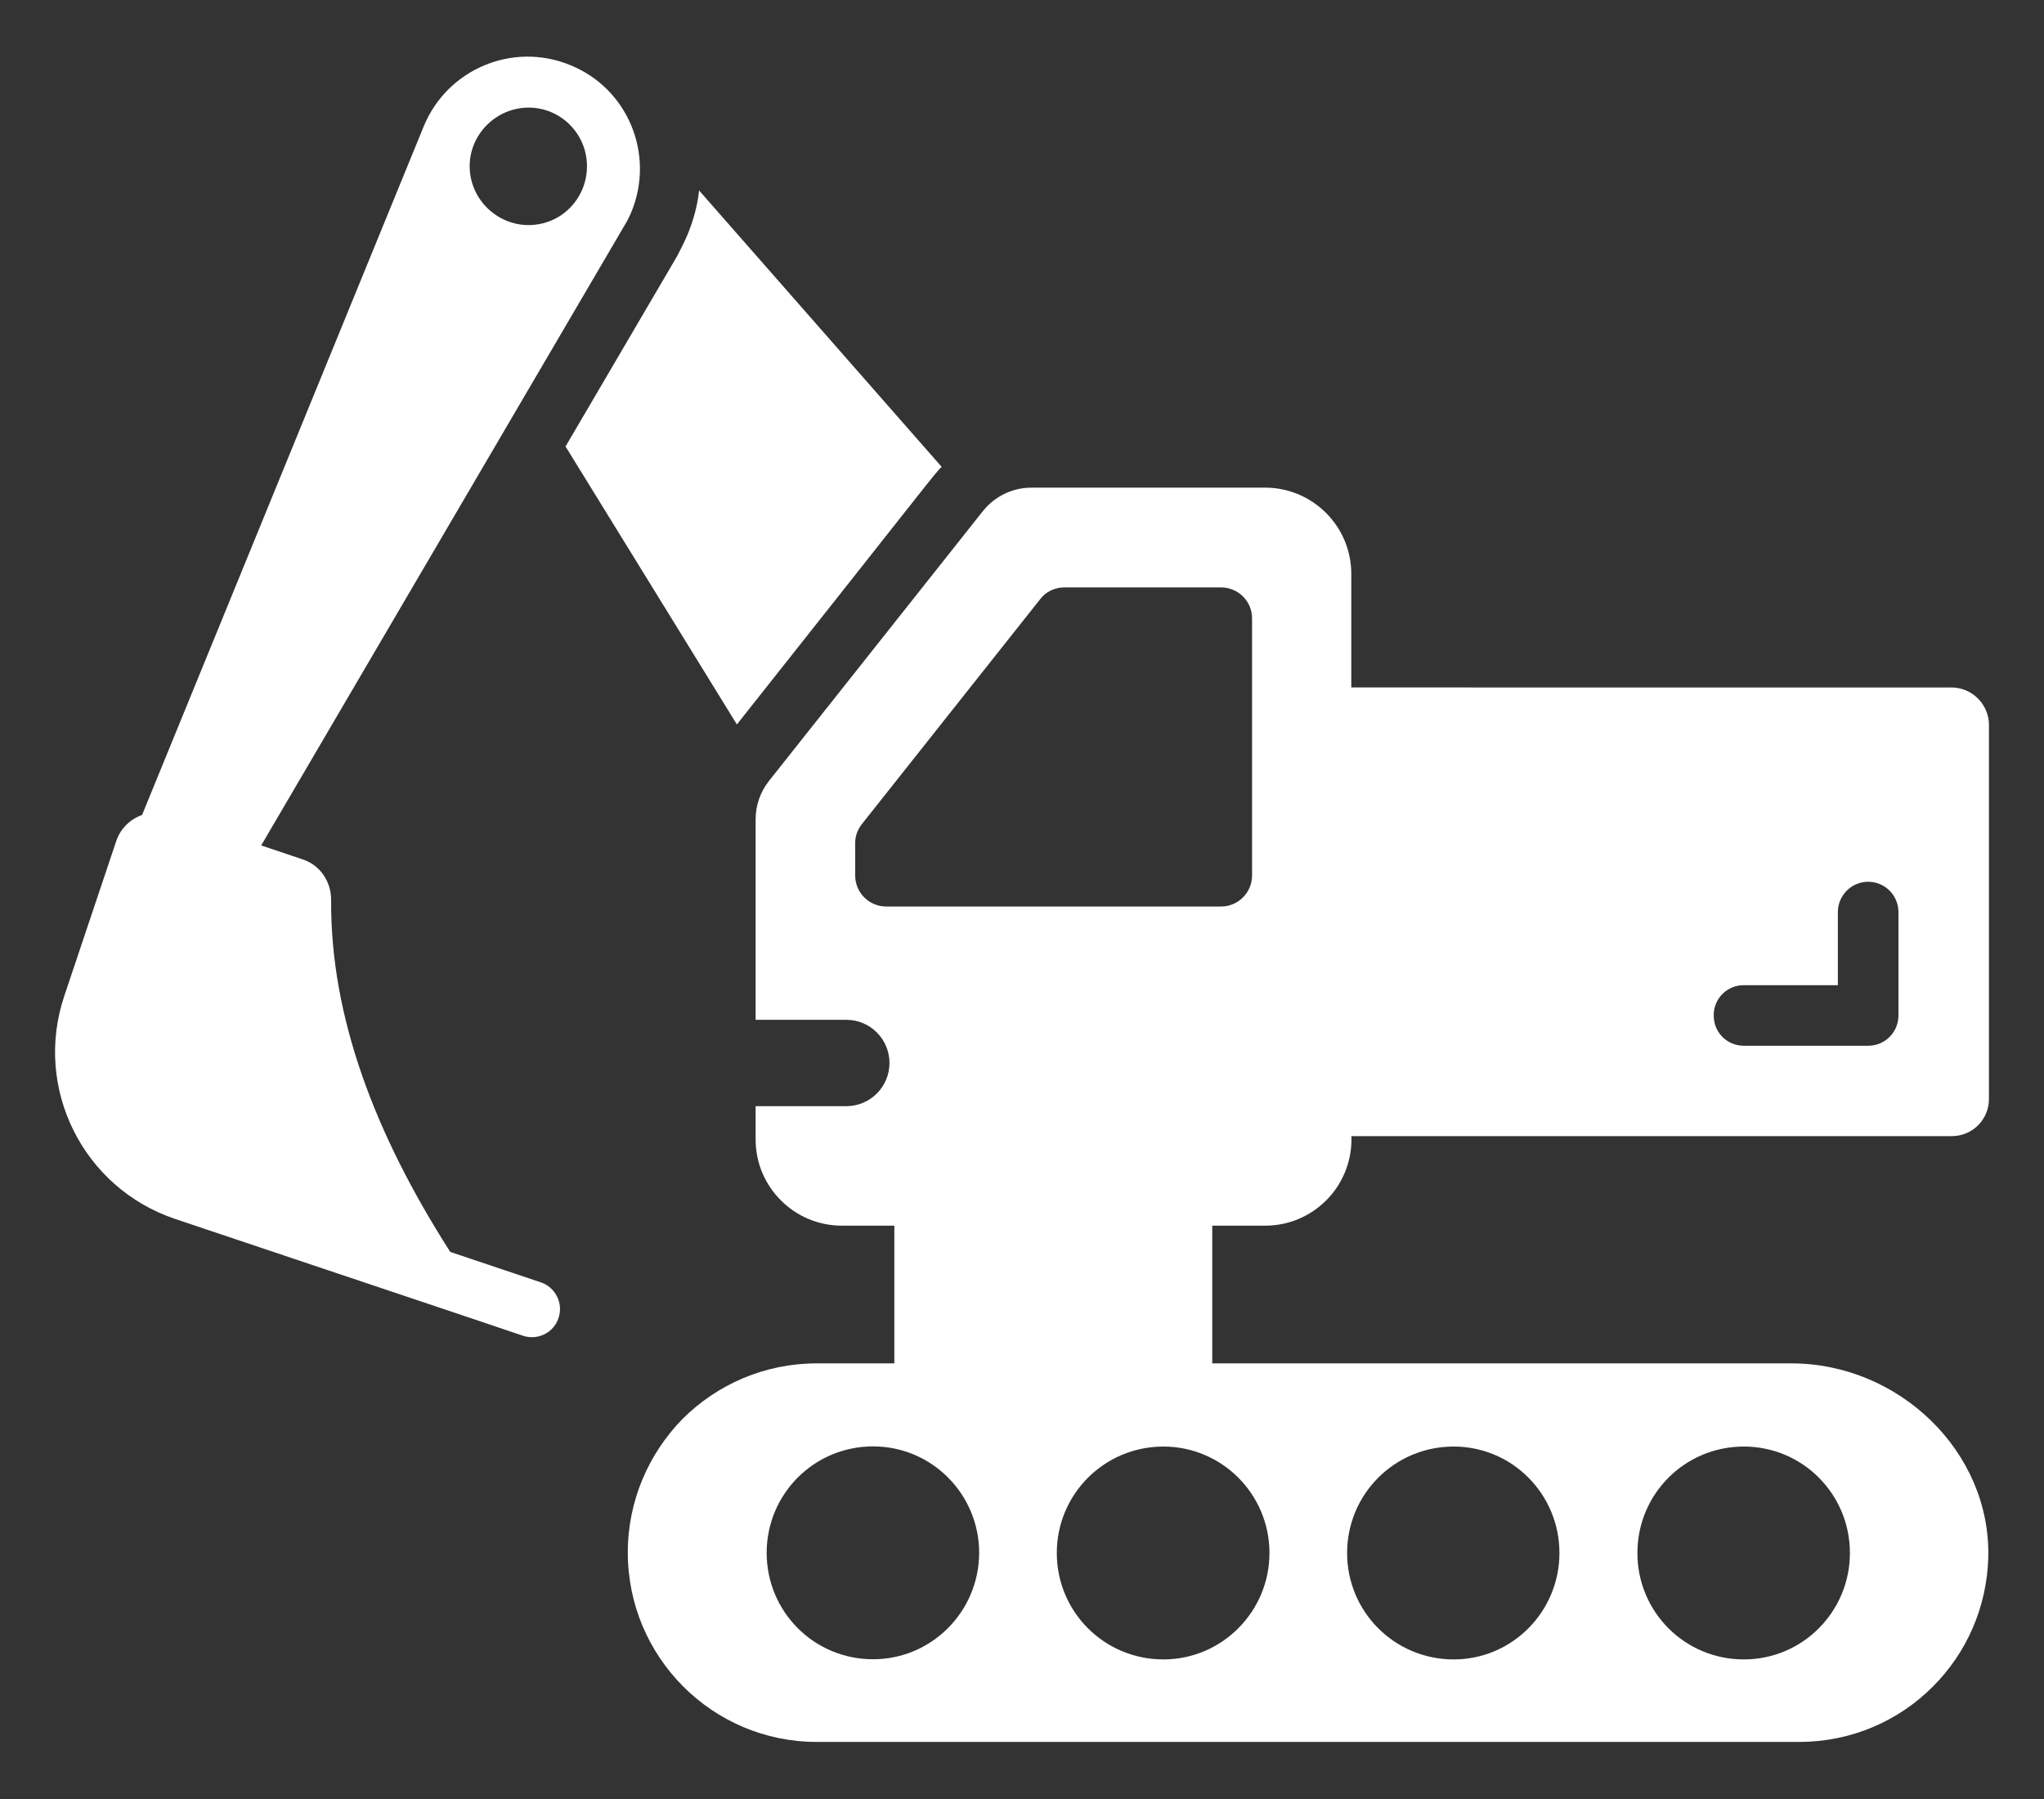
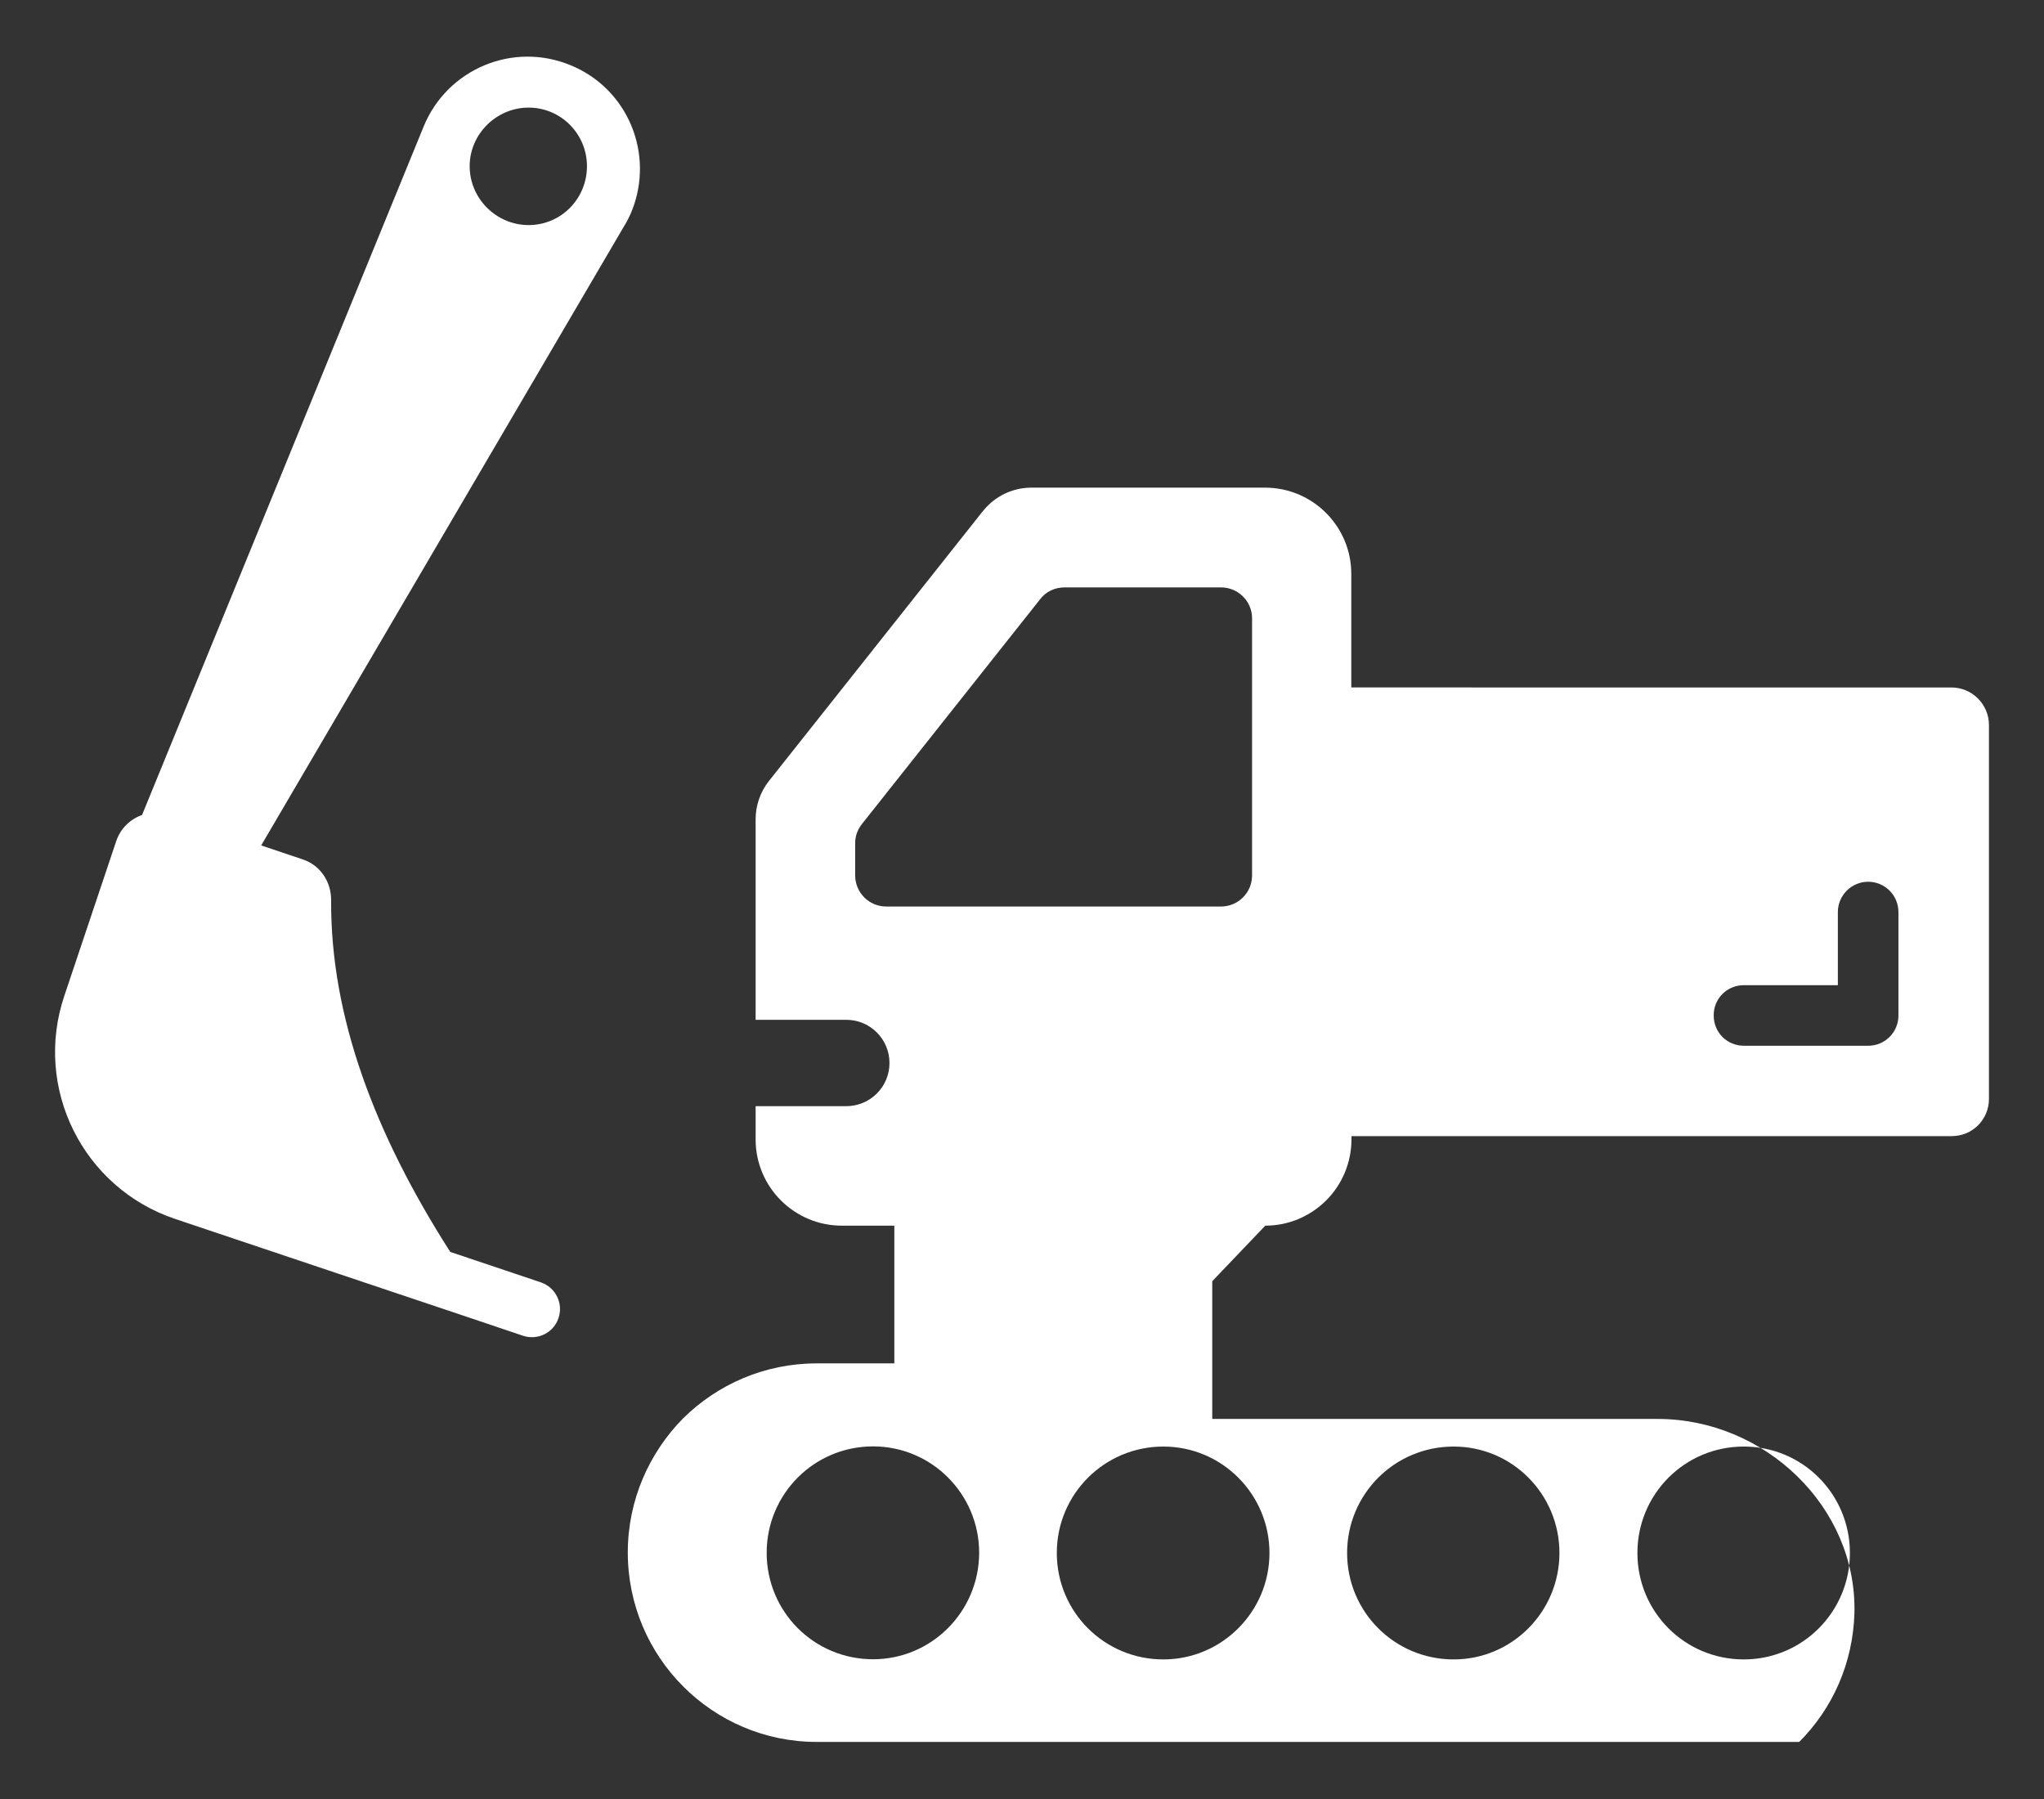
<svg xmlns="http://www.w3.org/2000/svg" version="1.1" id="Livello_1" x="0px" y="0px" viewBox="0 0 122.16 107.5" style="enable-background:new 0 0 122.16 107.5;" xml:space="preserve">
  <rect x="0" y="0" width="122.16" height="107.5" fill="#333333" stroke="none" />
  <style type="text/css">
	.st0{fill:#FFFFFF;}
</style>
  <g>
-     <path class="st0" d="M75.62,73.24c1.43,0,2.71-0.58,3.65-1.52c0.92-0.92,1.5-2.22,1.5-3.63v-0.2h35.88c1.23,0,2.22-0.99,2.22-2.22   V43.32c0-1.23-1.01-2.24-2.24-2.24H80.76v-6.79c0-2.84-2.31-5.15-5.15-5.15H61.64c-1.12,0-2.17,0.51-2.87,1.37l-0.09,0.11   L46.05,46.55l-0.11,0.14c-0.51,0.65-0.78,1.46-0.78,2.26v11.99h5.42c1.43,0,2.58,1.16,2.58,2.58c0,1.43-1.16,2.58-2.58,2.58h-5.42   v1.99c0,2.84,2.31,5.15,5.15,5.15h3.14v8.23h-4.64c-3.12,0-5.94,1.26-8,3.3c-2.02,2.06-3.29,4.88-3.29,8   c0,6.25,5.06,11.32,11.29,11.32h58.72c3.12,0,5.96-1.26,8-3.32c1.99-1.99,3.21-4.7,3.3-7.69c0.16-6.37-5.38-11.61-11.76-11.61   H72.45v-8.23L75.62,73.24L75.62,73.24z M104.22,58.87h5.62V54.5c0-0.99,0.81-1.81,1.81-1.81s1.81,0.81,1.81,1.81v6.18   c0,1.01-0.81,1.81-1.81,1.81h-7.42c-1.01,0-1.81-0.79-1.81-1.81C102.41,59.68,103.21,58.87,104.22,58.87z M52.18,99.15   c-3.54,0-6.36-2.85-6.36-6.36c0-3.5,2.82-6.36,6.36-6.36c3.5,0,6.34,2.85,6.34,6.36C58.51,96.3,55.68,99.15,52.18,99.15z    M104.22,86.44c3.52,0,6.34,2.85,6.34,6.36c0,3.5-2.82,6.36-6.34,6.36c-3.54,0-6.36-2.85-6.36-6.36   C97.86,89.29,100.68,86.44,104.22,86.44z M86.88,86.44c3.5,0,6.32,2.85,6.32,6.36c0,3.5-2.82,6.36-6.32,6.36   c-3.54,0-6.37-2.85-6.37-6.36C80.51,89.29,83.34,86.44,86.88,86.44z M75.87,92.8c0,3.5-2.84,6.36-6.34,6.36   c-3.54,0-6.37-2.85-6.37-6.36s2.84-6.36,6.37-6.36C73.03,86.44,75.87,89.29,75.87,92.8z M52.97,54.17c-1.03,0-1.86-0.83-1.86-1.86   v-1.93c0-0.42,0.14-0.81,0.42-1.16l10.64-13.42c0.34-0.45,0.88-0.7,1.46-0.7h9.34c1.03,0,1.86,0.83,1.86,1.84v15.37   c0,1.03-0.83,1.86-1.86,1.86L52.97,54.17z" />
-     <path class="st0" d="M56.28,27.9l-14.5-16.52c-0.09,0.88-0.33,1.77-0.69,2.64c-0.18,0.43-0.42,0.9-0.63,1.3l-6.66,11.36   l10.24,16.61C55.59,28.72,55.97,28.15,56.28,27.9z" />
+     <path class="st0" d="M75.62,73.24c1.43,0,2.71-0.58,3.65-1.52c0.92-0.92,1.5-2.22,1.5-3.63v-0.2h35.88c1.23,0,2.22-0.99,2.22-2.22   V43.32c0-1.23-1.01-2.24-2.24-2.24H80.76v-6.79c0-2.84-2.31-5.15-5.15-5.15H61.64c-1.12,0-2.17,0.51-2.87,1.37l-0.09,0.11   L46.05,46.55l-0.11,0.14c-0.51,0.65-0.78,1.46-0.78,2.26v11.99h5.42c1.43,0,2.58,1.16,2.58,2.58c0,1.43-1.16,2.58-2.58,2.58h-5.42   v1.99c0,2.84,2.31,5.15,5.15,5.15h3.14v8.23h-4.64c-3.12,0-5.94,1.26-8,3.3c-2.02,2.06-3.29,4.88-3.29,8   c0,6.25,5.06,11.32,11.29,11.32h58.72c1.99-1.99,3.21-4.7,3.3-7.69c0.16-6.37-5.38-11.61-11.76-11.61   H72.45v-8.23L75.62,73.24L75.62,73.24z M104.22,58.87h5.62V54.5c0-0.99,0.81-1.81,1.81-1.81s1.81,0.81,1.81,1.81v6.18   c0,1.01-0.81,1.81-1.81,1.81h-7.42c-1.01,0-1.81-0.79-1.81-1.81C102.41,59.68,103.21,58.87,104.22,58.87z M52.18,99.15   c-3.54,0-6.36-2.85-6.36-6.36c0-3.5,2.82-6.36,6.36-6.36c3.5,0,6.34,2.85,6.34,6.36C58.51,96.3,55.68,99.15,52.18,99.15z    M104.22,86.44c3.52,0,6.34,2.85,6.34,6.36c0,3.5-2.82,6.36-6.34,6.36c-3.54,0-6.36-2.85-6.36-6.36   C97.86,89.29,100.68,86.44,104.22,86.44z M86.88,86.44c3.5,0,6.32,2.85,6.32,6.36c0,3.5-2.82,6.36-6.32,6.36   c-3.54,0-6.37-2.85-6.37-6.36C80.51,89.29,83.34,86.44,86.88,86.44z M75.87,92.8c0,3.5-2.84,6.36-6.34,6.36   c-3.54,0-6.37-2.85-6.37-6.36s2.84-6.36,6.37-6.36C73.03,86.44,75.87,89.29,75.87,92.8z M52.97,54.17c-1.03,0-1.86-0.83-1.86-1.86   v-1.93c0-0.42,0.14-0.81,0.42-1.16l10.64-13.42c0.34-0.45,0.88-0.7,1.46-0.7h9.34c1.03,0,1.86,0.83,1.86,1.84v15.37   c0,1.03-0.83,1.86-1.86,1.86L52.97,54.17z" />
    <path class="st0" d="M32.33,76.63l-5.42-1.82c-4.52-7.06-7.16-14.07-7.12-21.01c0.01-1.1-0.64-2.09-1.68-2.44l-2.5-0.84   l21.71-37.04c0.16-0.25,0.31-0.56,0.43-0.85c1.39-3.43-0.23-7.35-3.67-8.74c-3.43-1.41-7.35,0.23-8.76,3.67L8.49,48.7   c-0.7,0.25-1.28,0.79-1.54,1.55l-3.11,9.27c-1.85,5.51,1.12,11.47,6.63,13.32l9.18,3.08v0l9.27,3.11l1.15,0.39l1.19,0.4   c0.88,0.29,1.83-0.18,2.12-1.06C33.68,77.88,33.2,76.93,32.33,76.63z M31.59,6.43c1.93,0,3.49,1.57,3.49,3.5   c0,1.95-1.55,3.52-3.49,3.52c-1.91,0-3.52-1.57-3.52-3.52C28.07,8,29.68,6.43,31.59,6.43z" />
  </g>
</svg>